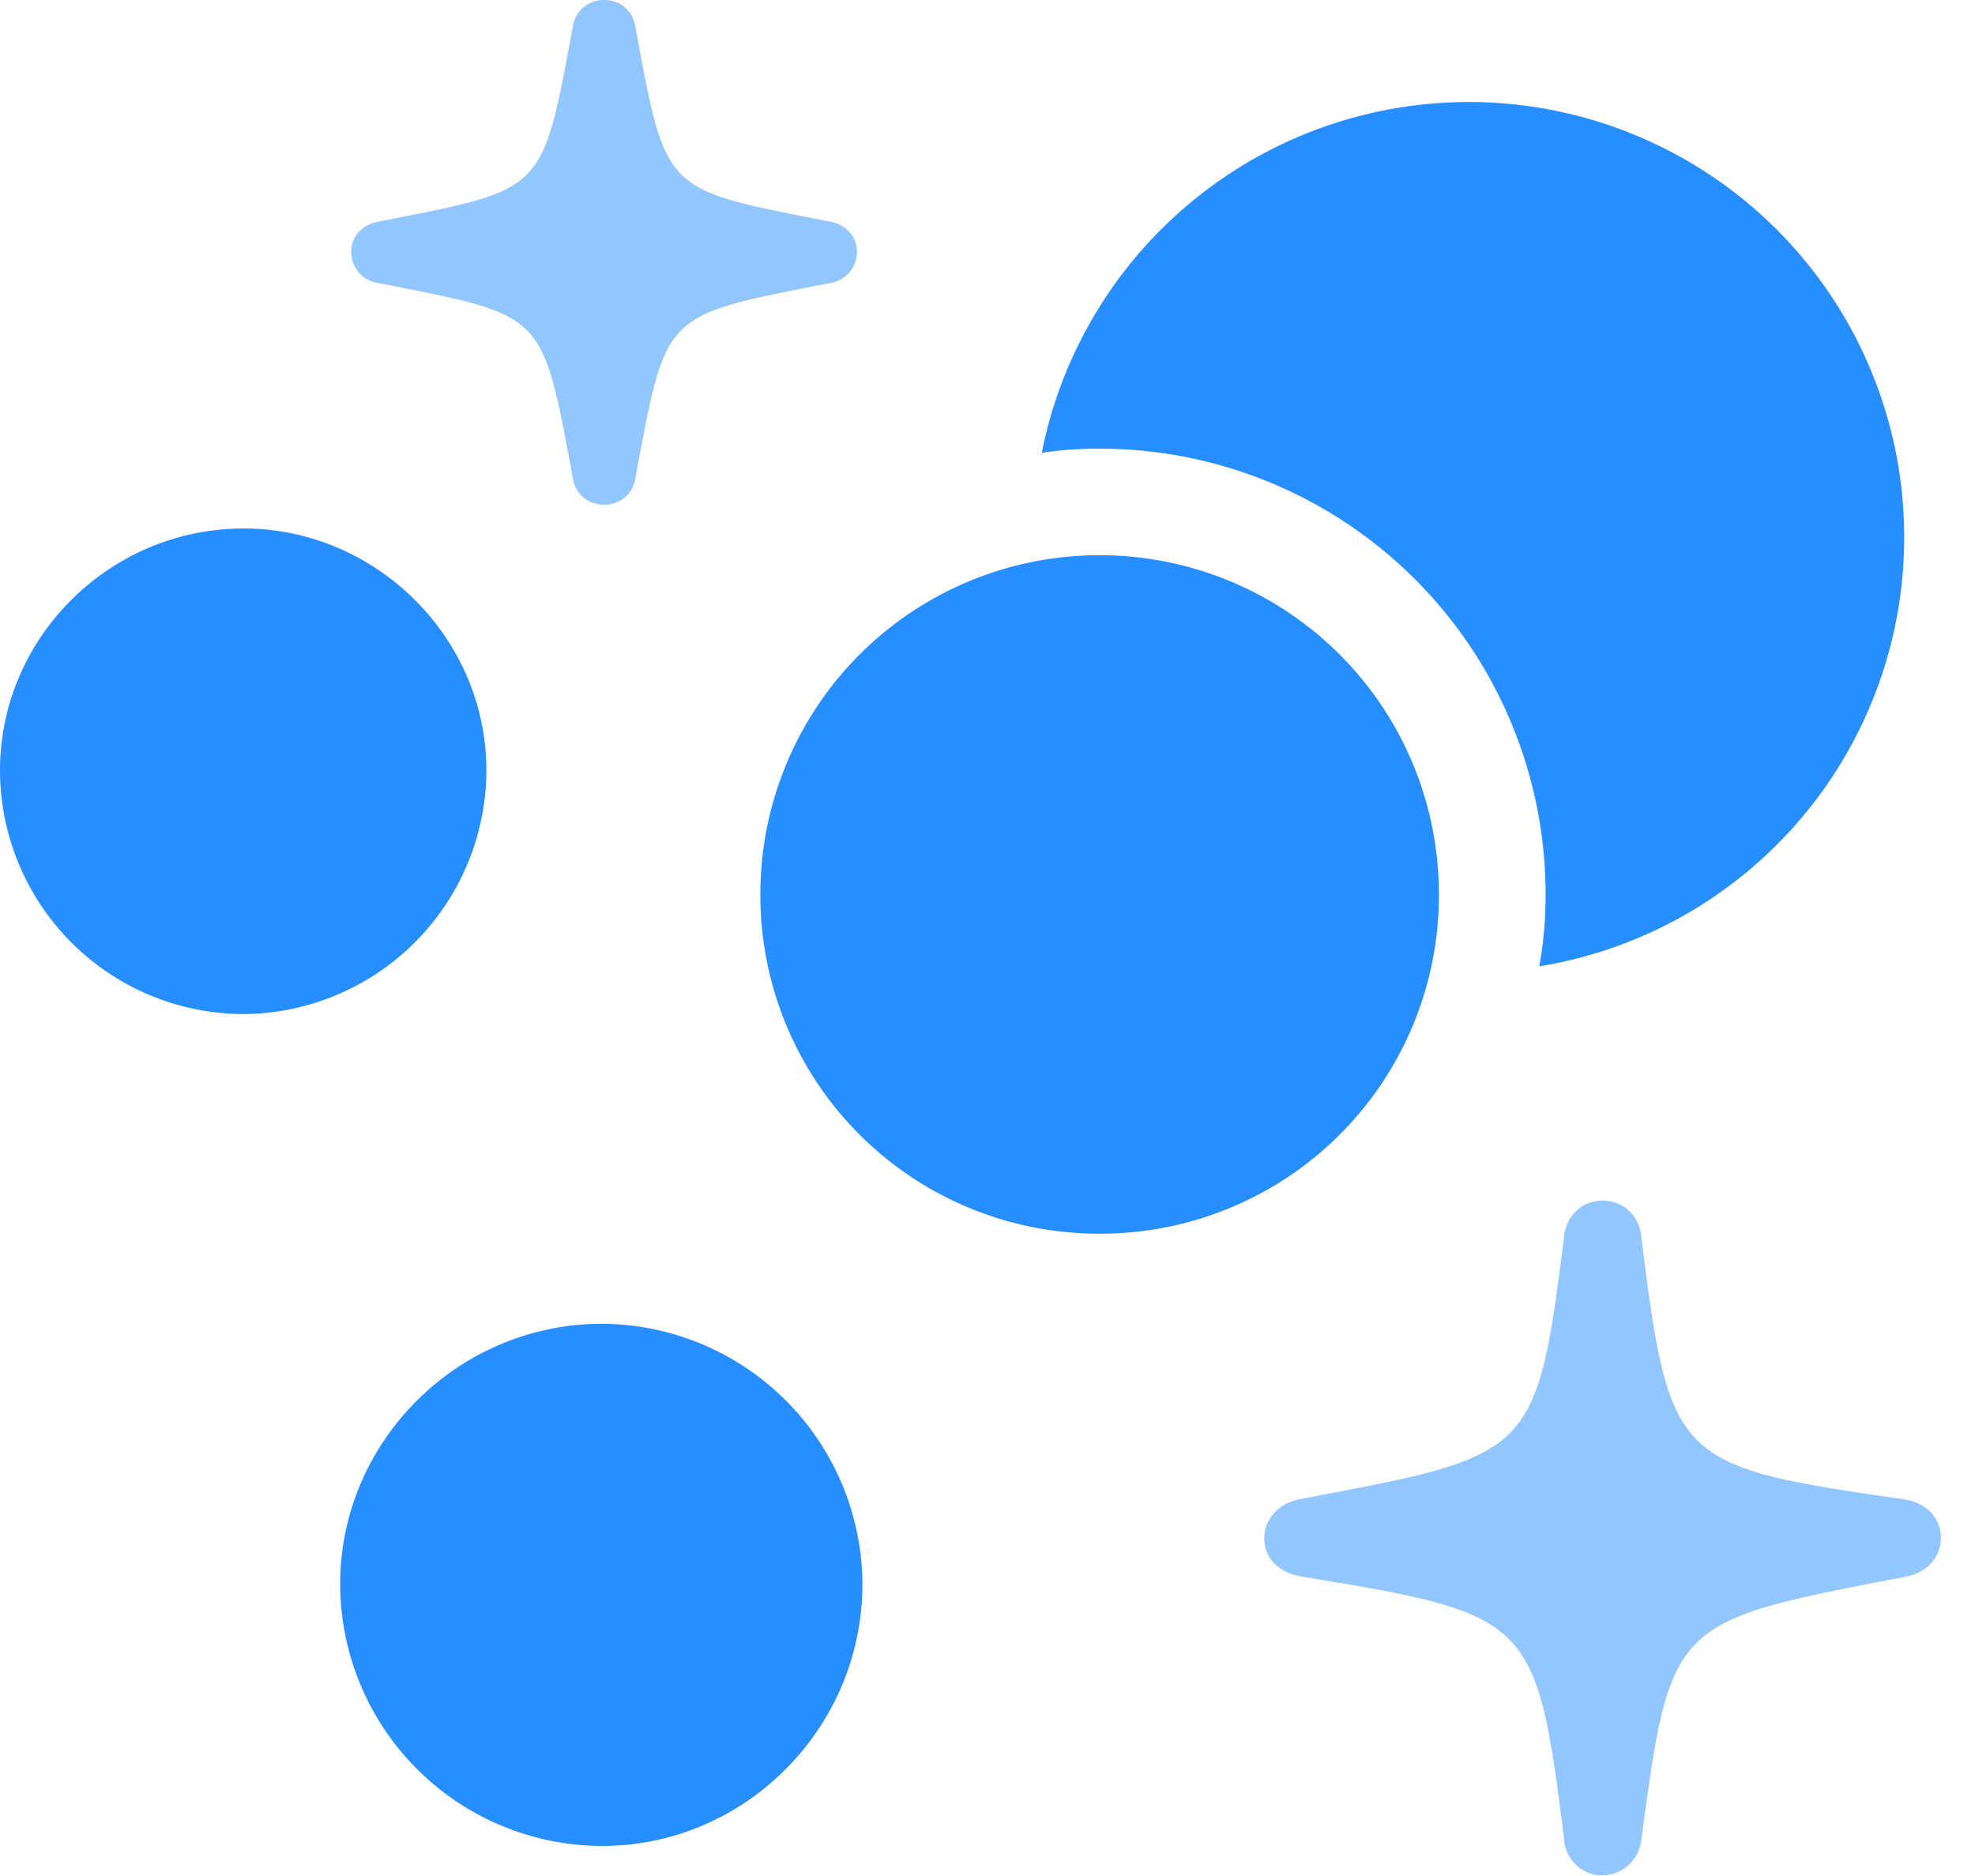
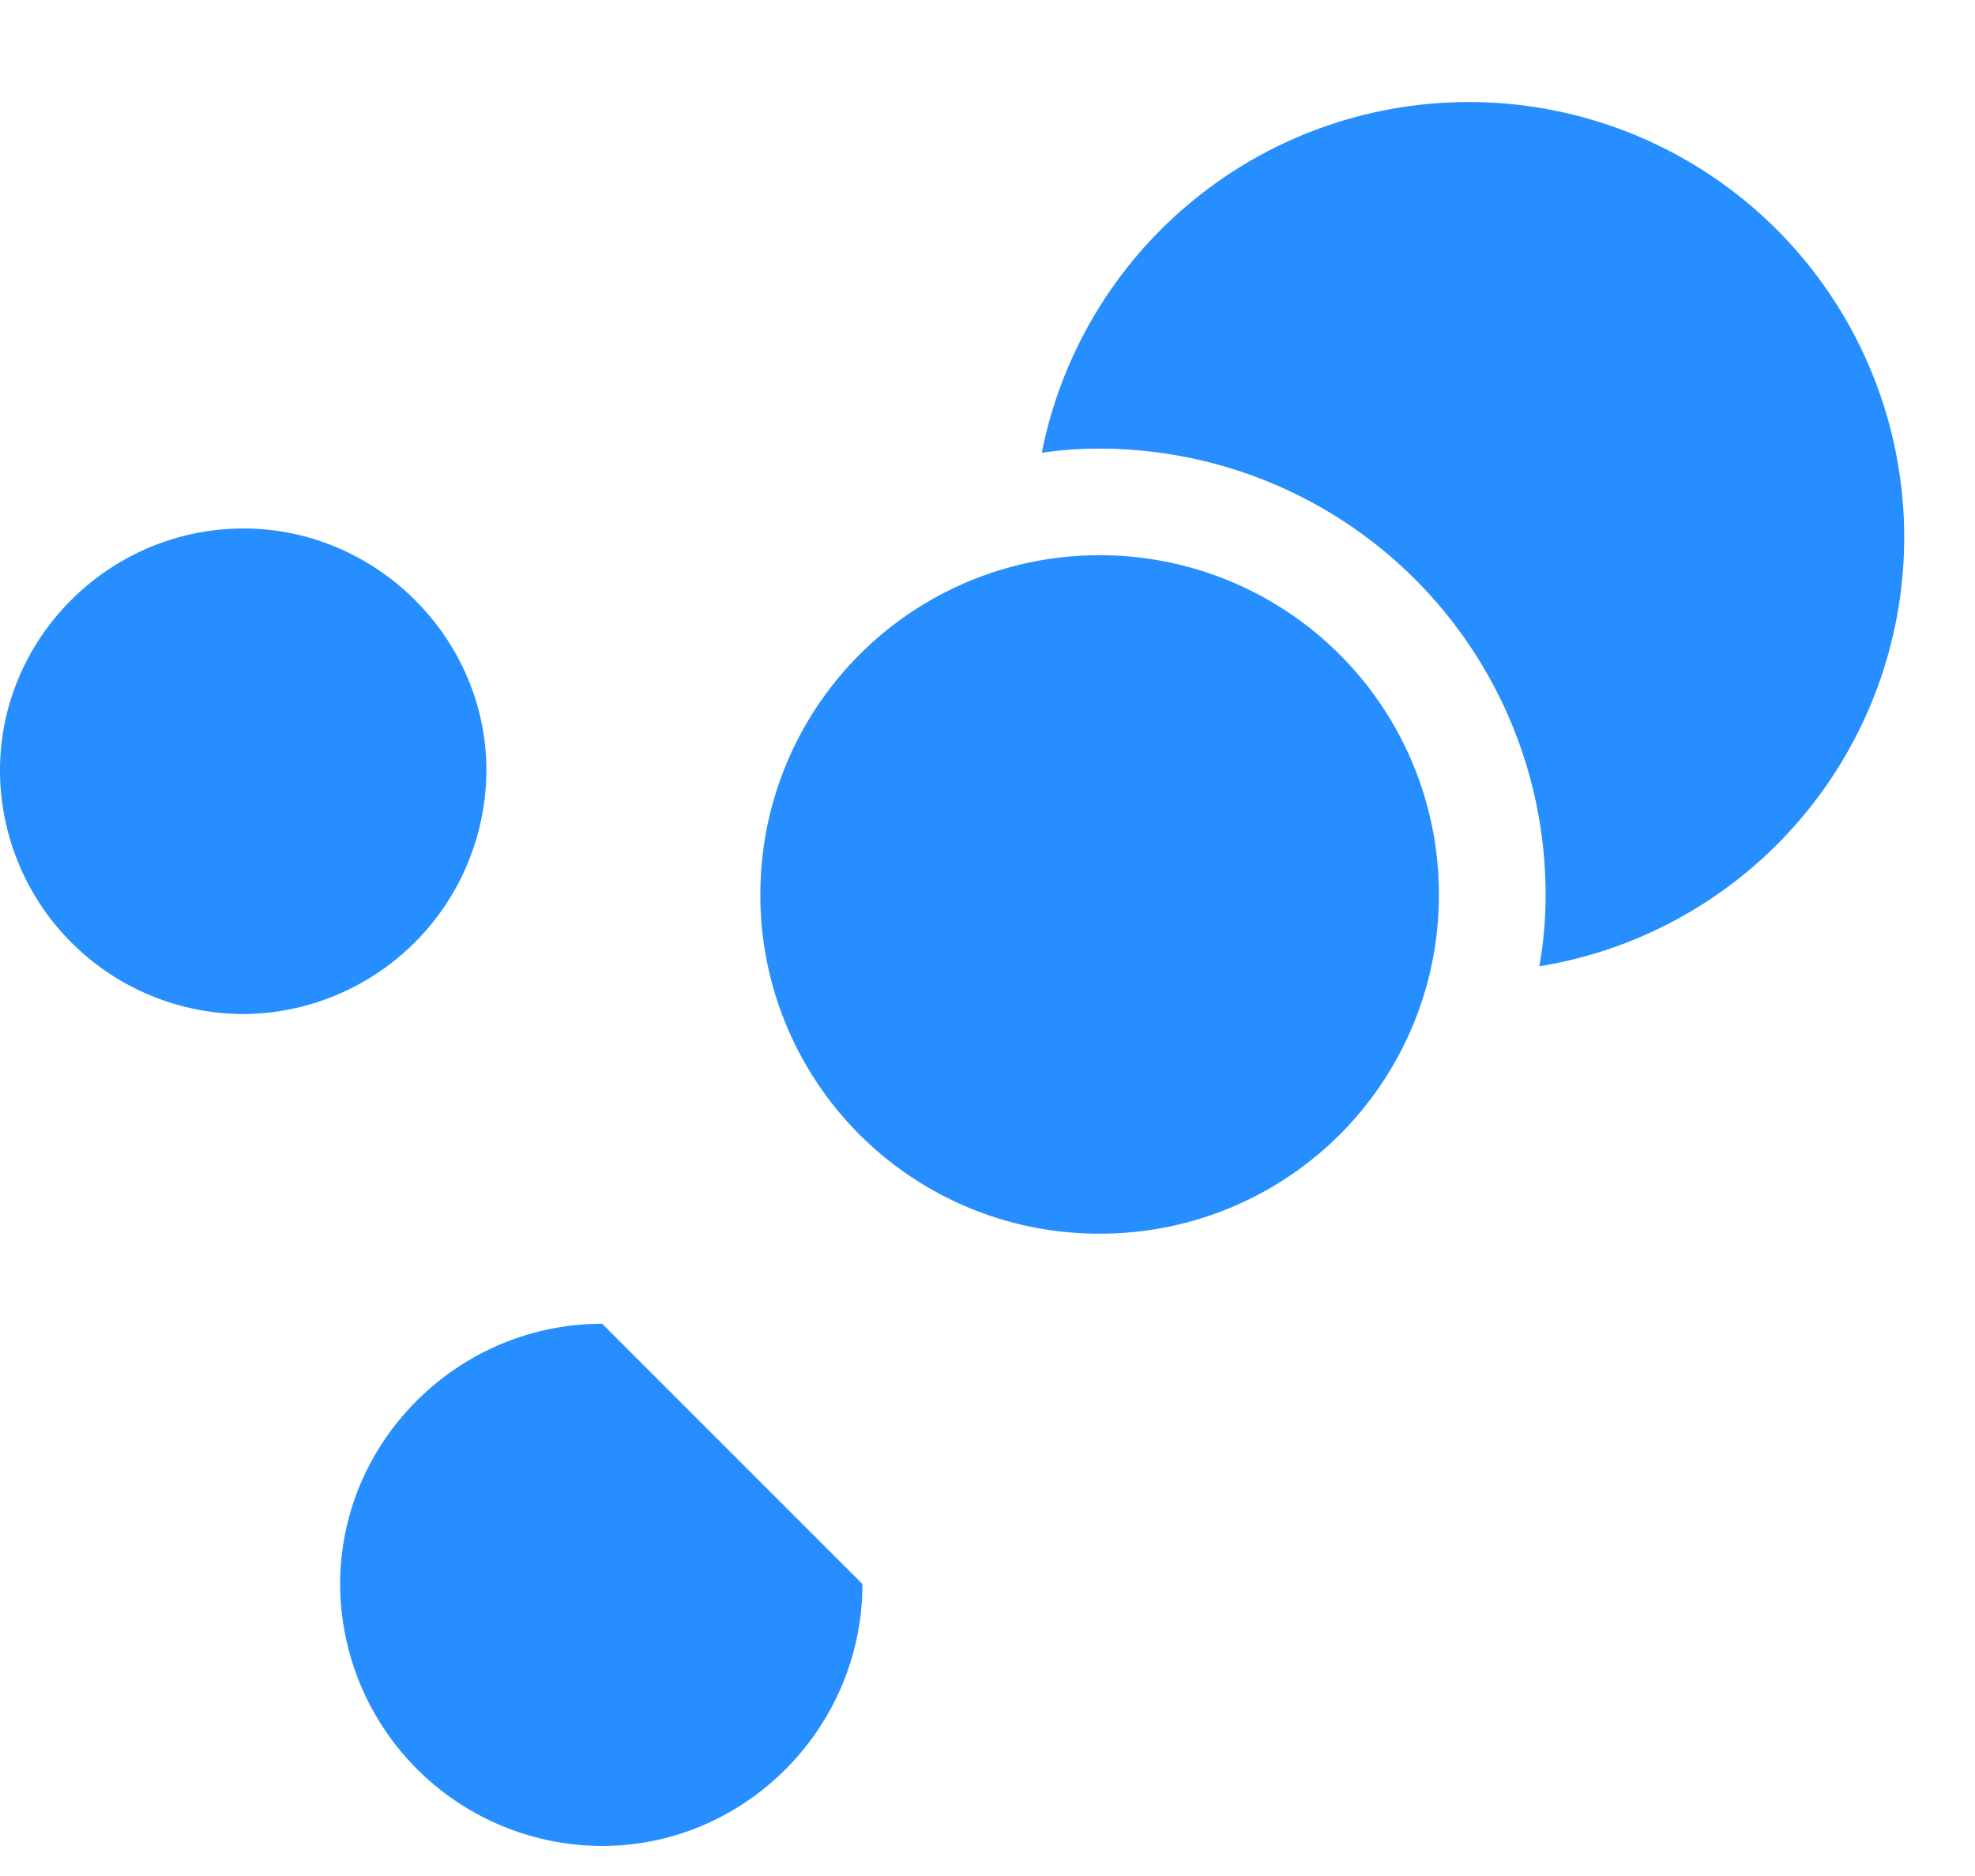
<svg xmlns="http://www.w3.org/2000/svg" width="20.977" height="19.932">
  <g fill="#278eff">
-     <path fill-opacity=".5" d="M17.432 13.135c.302 2.402.351 2.441 2.802 2.793.225.039.381.195.381.41 0 .205-.156.371-.37.41-2.491.479-2.5.459-2.813 2.803a.42.42 0 0 1-.41.37.407.407 0 0 1-.41-.39c-.294-2.343-.342-2.383-2.784-2.783-.244-.039-.4-.195-.4-.41 0-.195.146-.361.361-.41 2.48-.469 2.53-.44 2.822-2.784.02-.224.186-.39.41-.39.215 0 .391.156.41.38zM6.748.283c.332 1.778.283 1.719 2.06 2.07.176.03.294.157.294.323a.336.336 0 0 1-.293.332c-1.778.351-1.729.293-2.06 2.07a.327.327 0 0 1-.333.283.327.327 0 0 1-.332-.283c-.332-1.777-.283-1.719-2.06-2.07a.336.336 0 0 1-.294-.332c0-.166.118-.293.293-.322 1.778-.352 1.729-.293 2.061-2.07A.327.327 0 0 1 6.416 0c.166 0 .303.107.332.283z" />
-     <path d="M9.16 16.826c0 1.533-1.25 2.783-2.764 2.783a2.788 2.788 0 0 1-2.783-2.783c0-1.514 1.25-2.764 2.783-2.764a2.78 2.78 0 0 1 2.764 2.764zM5.166 8.184a2.597 2.597 0 0 1-2.578 2.588A2.592 2.592 0 0 1 0 8.183c0-1.407 1.162-2.569 2.588-2.569 1.406 0 2.578 1.162 2.578 2.569zm15.059-2.481a4.617 4.617 0 0 1-3.876 4.562c.046-.247.067-.502.067-.763a4.735 4.735 0 0 0-4.736-4.736c-.21 0-.415.013-.615.044a4.624 4.624 0 0 1 9.16.893z" />
+     <path d="M9.16 16.826c0 1.533-1.25 2.783-2.764 2.783a2.788 2.788 0 0 1-2.783-2.783c0-1.514 1.25-2.764 2.783-2.764zM5.166 8.184a2.597 2.597 0 0 1-2.578 2.588A2.592 2.592 0 0 1 0 8.183c0-1.407 1.162-2.569 2.588-2.569 1.406 0 2.578 1.162 2.578 2.569zm15.059-2.481a4.617 4.617 0 0 1-3.876 4.562c.046-.247.067-.502.067-.763a4.735 4.735 0 0 0-4.736-4.736c-.21 0-.415.013-.615.044a4.624 4.624 0 0 1 9.16.893z" />
    <path d="M11.68 13.105a3.595 3.595 0 0 0 3.603-3.603 3.6 3.6 0 0 0-3.603-3.604 3.6 3.6 0 0 0-3.604 3.604 3.595 3.595 0 0 0 3.604 3.603z" />
  </g>
</svg>